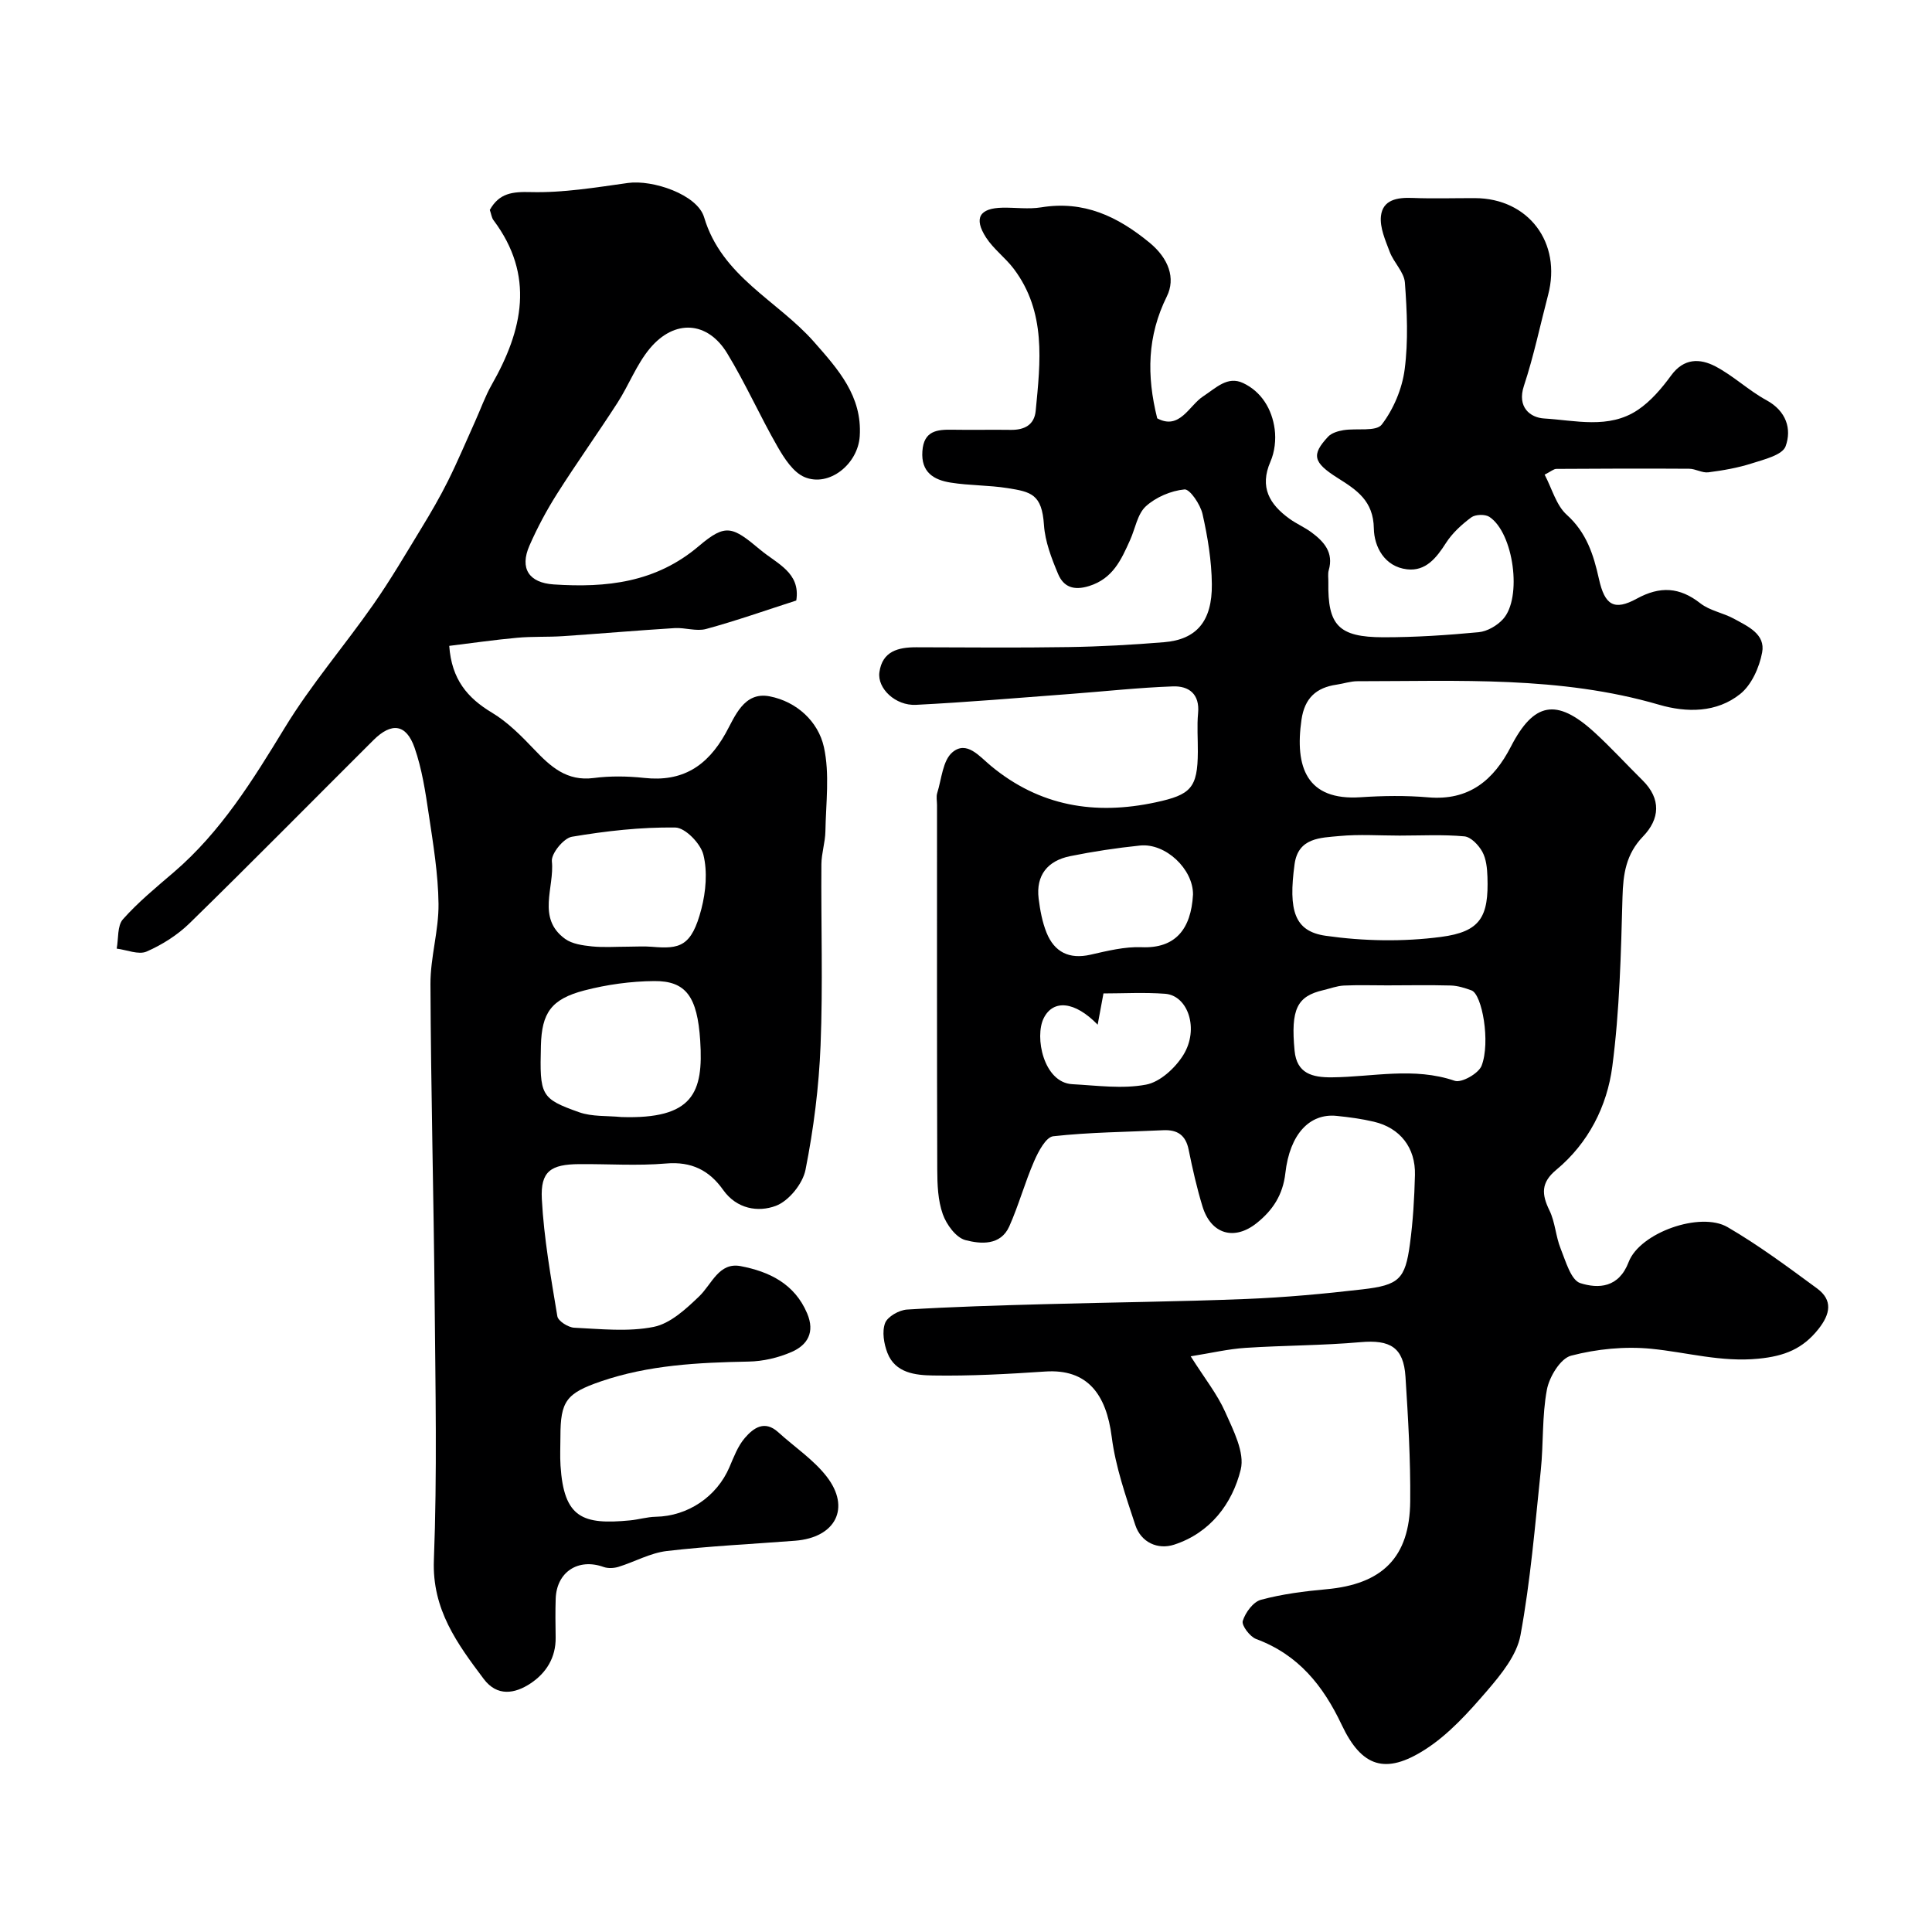
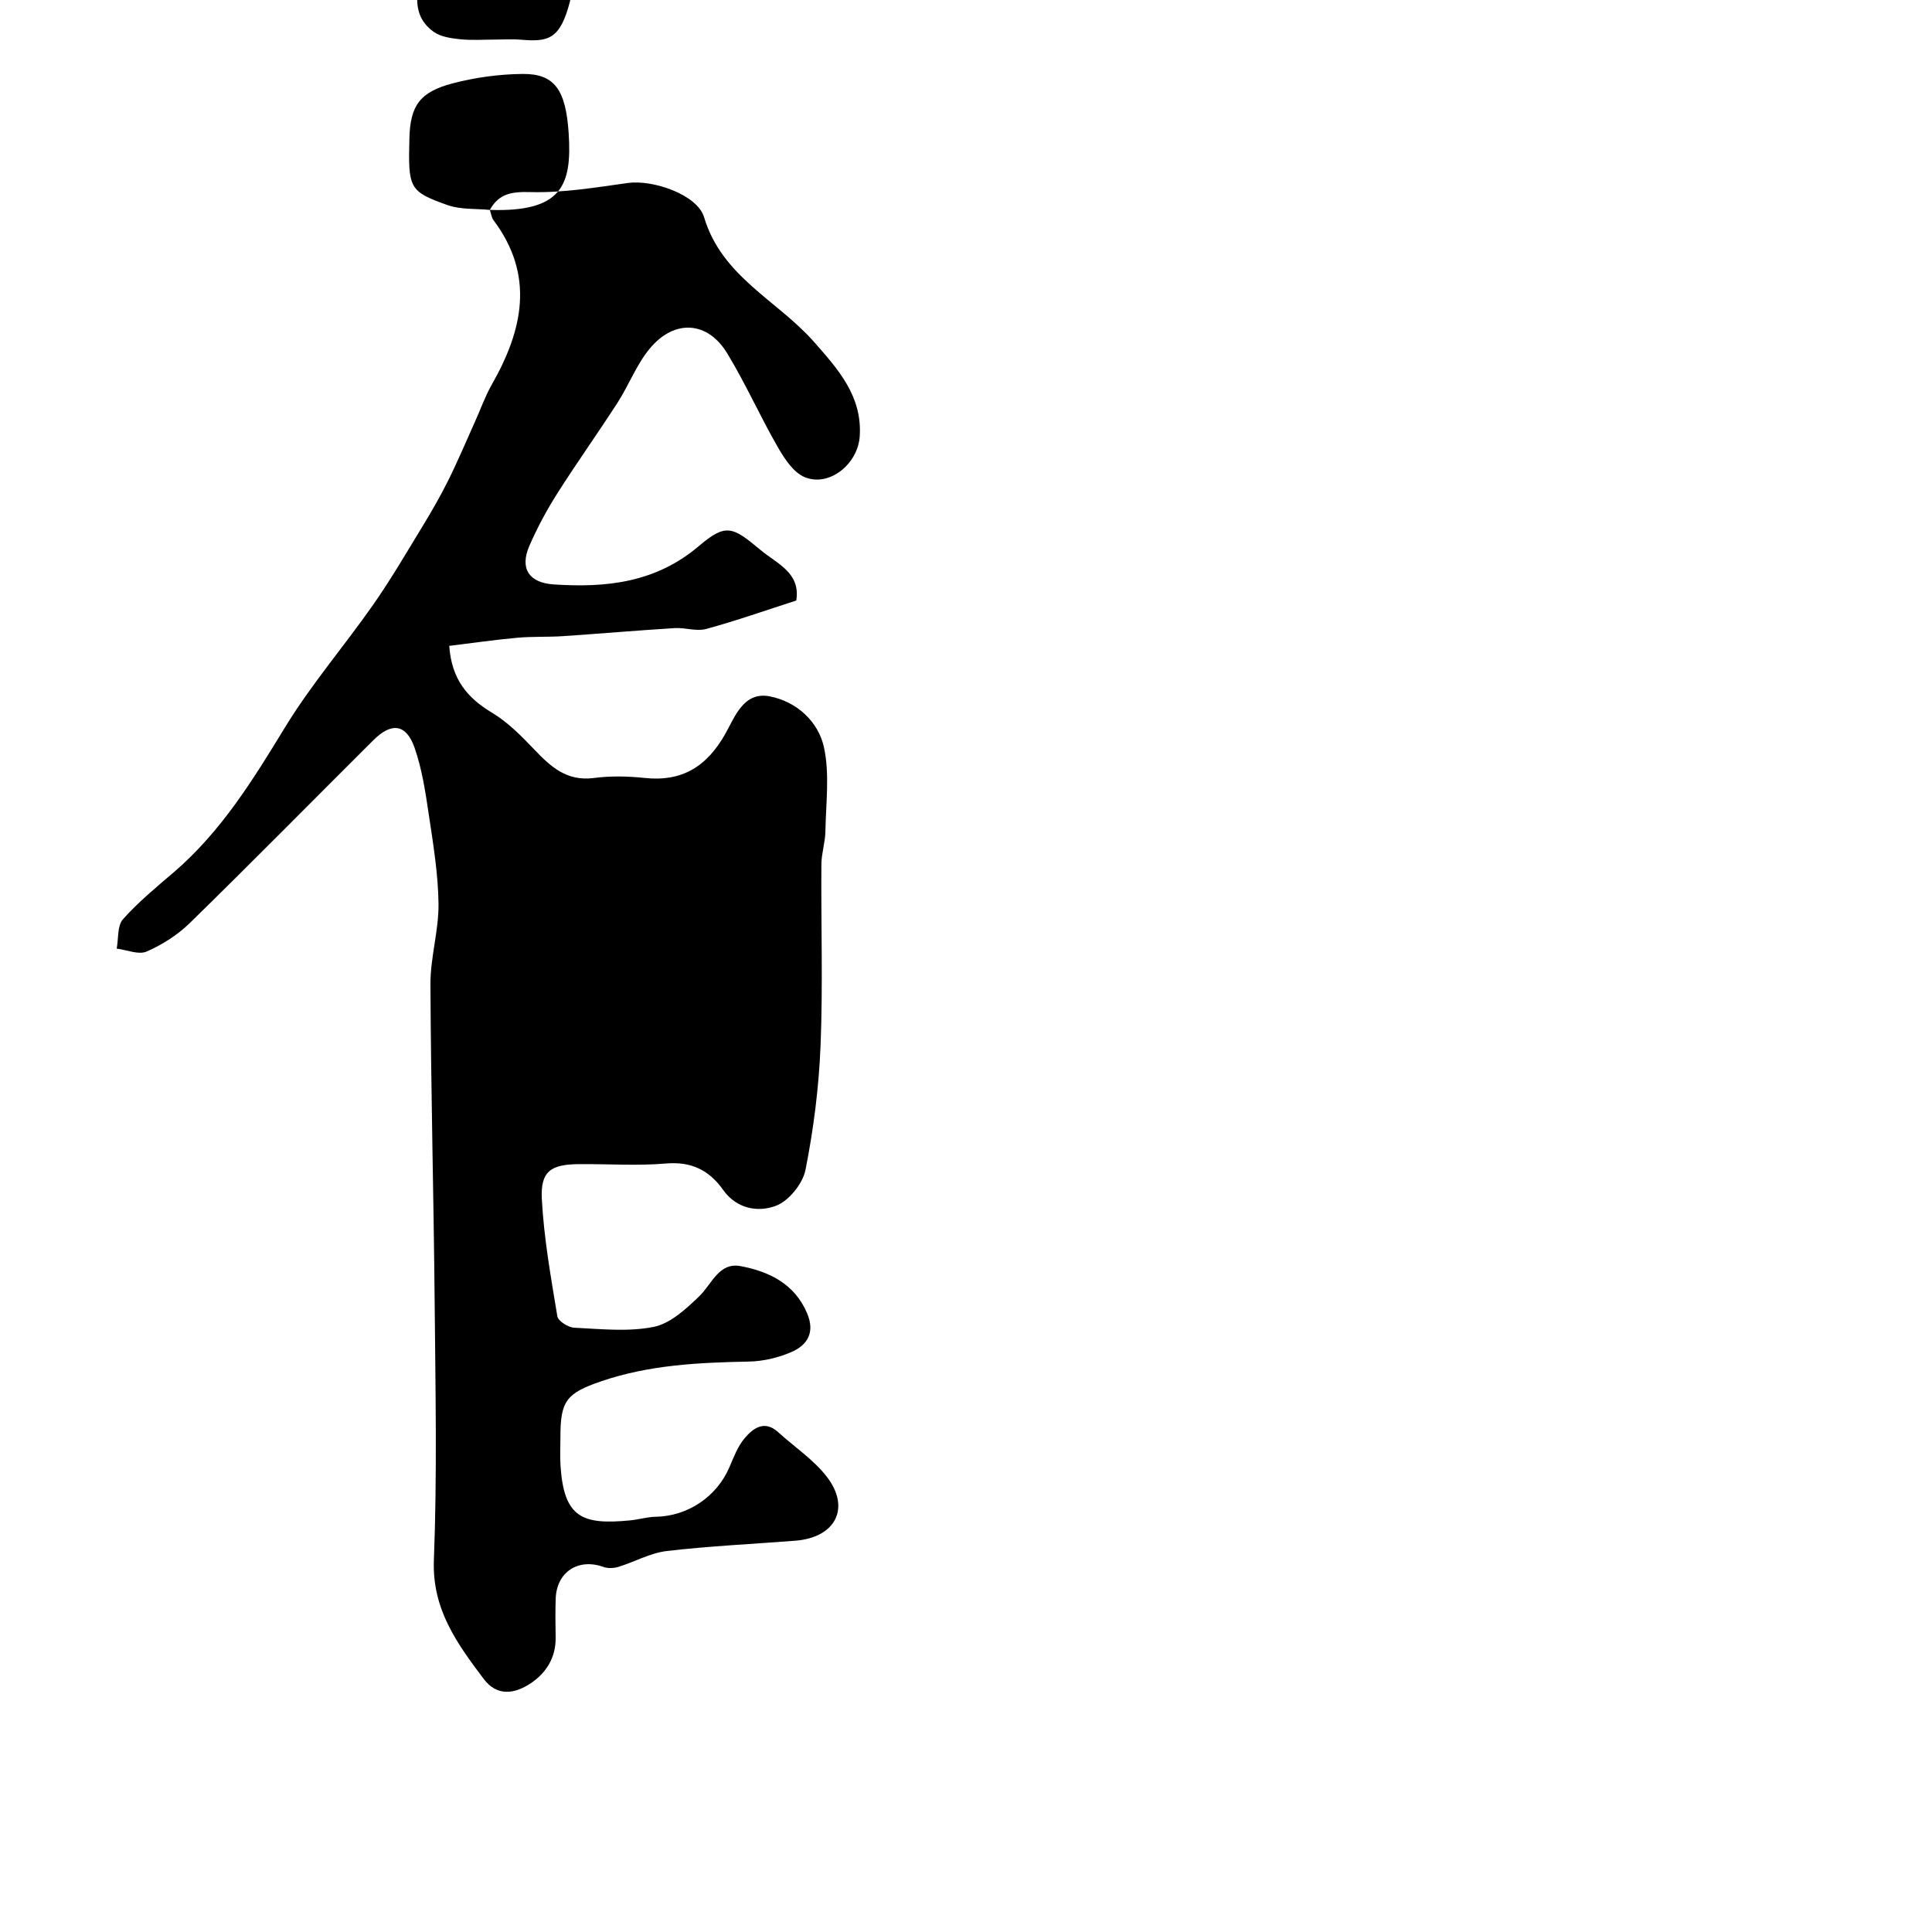
<svg xmlns="http://www.w3.org/2000/svg" enable-background="new 0 0 400 400" viewBox="0 0 400 400">
-   <path d="m246.52 280.81c2.9 4.58 5.5 7.83 7.14 11.51 1.68 3.79 4.09 8.41 3.22 11.94-1.75 7.09-6.34 13.13-13.8 15.55-3.37 1.09-6.84-.46-8.03-4.07-1.97-5.98-4.09-12.05-4.88-18.24-1.13-8.87-5.05-14.12-13.76-13.54-7.74.52-15.51.95-23.26.82-3.56-.06-7.79-.47-9.42-4.68-.73-1.89-1.15-4.41-.48-6.17.51-1.35 2.91-2.7 4.54-2.8 9.42-.58 18.86-.85 28.29-1.11 13.96-.39 27.94-.52 41.9-1.08 8.04-.32 16.08-1.06 24.08-1.99 7.63-.88 8.87-2.13 9.85-9.39.64-4.72.92-9.51 1.04-14.28.15-5.66-3.08-9.77-8.5-11.04-2.54-.6-5.15-.95-7.75-1.21-5.53-.55-9.66 3.73-10.58 11.85-.51 4.52-2.62 7.69-5.9 10.32-4.68 3.76-9.51 2.32-11.26-3.43-1.18-3.86-2.07-7.82-2.87-11.77-.61-3-2.34-4.14-5.26-4-7.6.37-15.23.41-22.77 1.25-1.51.17-3.08 3.15-3.94 5.13-1.93 4.42-3.2 9.13-5.16 13.53-1.8 4.03-5.95 3.66-9.08 2.84-1.95-.51-3.93-3.22-4.69-5.38-1.01-2.85-1.13-6.11-1.14-9.2-.08-25.17-.05-50.33-.05-75.49 0-.83-.2-1.73.04-2.49.91-2.91 1.14-6.75 3.15-8.44 2.95-2.49 5.57.83 7.96 2.81 10.08 8.36 21.53 10.27 34.15 7.55 7.22-1.56 8.66-2.94 8.7-10.45.02-2.67-.2-5.35.05-7.99.38-3.99-1.92-5.68-5.21-5.56-7.06.25-14.11 1.03-21.16 1.56-10.68.8-21.35 1.72-32.04 2.26-4.25.21-8.03-3.4-7.57-6.74.6-4.38 3.91-5.19 7.66-5.18 10.5.02 21 .13 31.49-.04 6.6-.1 13.21-.47 19.8-1.01 6.69-.55 9.96-4.32 9.88-12.01-.05-4.86-.86-9.78-1.93-14.53-.45-1.98-2.62-5.19-3.73-5.09-2.8.27-5.93 1.6-8.01 3.5-1.75 1.61-2.19 4.63-3.27 7.01-1.82 4.04-3.54 7.95-8.47 9.49-3.23 1.01-5.3.16-6.42-2.49-1.36-3.24-2.7-6.71-2.93-10.16-.42-6.37-2.67-6.85-7.53-7.62-3.89-.62-7.88-.52-11.77-1.14-3.5-.55-6.18-2.13-5.87-6.5.29-4.26 3.05-4.51 6.28-4.45 4 .07 8-.03 12 .03 2.82.04 4.9-1 5.18-3.95.98-10.16 2.21-20.43-4.53-29.38-1.73-2.3-4.19-4.09-5.74-6.48-2.61-4.05-1.36-6.1 3.41-6.19 2.67-.05 5.39.35 7.99-.07 8.81-1.44 15.77 1.83 22.44 7.31 3.96 3.26 5.44 7.37 3.58 11.13-4.06 8.2-4.21 16.36-1.99 25.24 4.64 2.51 6.61-2.65 9.48-4.53 2.72-1.78 5.07-4.29 8.29-2.78 3.8 1.78 6 5.4 6.55 9.56.29 2.18 0 4.71-.88 6.72-2.31 5.31-.17 8.85 3.94 11.82 1.45 1.05 3.13 1.76 4.56 2.82 2.59 1.92 4.63 4.17 3.57 7.84-.22.77-.06 1.66-.08 2.49-.15 8.9 2.1 11.37 11.36 11.39 6.59.01 13.2-.43 19.77-1.05 1.77-.17 3.8-1.35 5.03-2.7 4.03-4.41 2.21-17.86-2.82-21.18-.89-.58-2.9-.52-3.75.11-1.98 1.47-3.92 3.24-5.24 5.3-1.98 3.1-4.2 5.9-8.06 5.45-4.66-.54-6.81-4.68-6.87-8.46-.09-5.71-3.52-7.95-7.49-10.45-5.12-3.23-5.45-4.81-2-8.53.73-.79 2.08-1.19 3.21-1.37 2.71-.44 6.76.35 7.92-1.16 2.44-3.19 4.22-7.42 4.74-11.42.77-5.9.49-11.99.05-17.96-.16-2.18-2.3-4.15-3.14-6.37-.9-2.39-2.08-5.03-1.82-7.41.37-3.39 3.38-3.88 6.47-3.76 4.33.17 8.66.03 13 .04 11.07.04 17.99 9.22 15.14 20.04-1.65 6.28-2.97 12.67-5.01 18.83-1.47 4.45 1.34 6.58 4.18 6.75 6.47.39 13.39 2.24 19.36-1.74 2.72-1.81 5-4.51 6.96-7.19 2.63-3.59 5.95-3.52 9.12-1.87 3.74 1.95 6.89 5 10.6 7.02 4.12 2.25 5.26 5.97 3.96 9.54-.66 1.81-4.46 2.73-7 3.54-2.9.93-5.96 1.46-9 1.85-1.27.16-2.64-.73-3.96-.74-9.16-.06-18.33-.03-27.49.03-.57 0-1.13.53-2.44 1.19 1.54 2.93 2.4 6.35 4.58 8.31 4.1 3.69 5.55 8.28 6.66 13.27 1.21 5.47 3.15 6.66 7.85 4.09 4.8-2.62 8.84-2.41 13.15.97 1.95 1.53 4.73 1.97 6.97 3.2 2.83 1.56 6.55 3.16 5.82 6.99-.58 3.09-2.19 6.71-4.55 8.59-4.87 3.89-11.06 3.89-16.81 2.21-20.5-5.98-41.51-4.86-62.44-4.86-1.43 0-2.86.5-4.3.71-4.24.61-6.63 2.81-7.27 7.25-1.41 9.78 1.03 16.8 12.23 16.06 4.65-.31 9.36-.38 13.99.02 8.46.74 13.56-3.55 17.14-10.51 4.73-9.18 9.44-10.08 17.19-3.04 3.5 3.18 6.69 6.7 10.06 10.02 3.91 3.86 3.57 8.03.1 11.63-3.53 3.67-4.12 7.76-4.25 12.56-.32 11.71-.59 23.48-2.11 35.06-1.08 8.24-4.95 15.88-11.6 21.4-3.2 2.65-3.05 5.06-1.41 8.41 1.18 2.42 1.29 5.36 2.31 7.89 1.05 2.61 2.14 6.55 4.08 7.16 3.76 1.19 7.97.98 10.01-4.38 2.32-6.07 14.83-10.5 20.47-7.22 6.46 3.76 12.5 8.26 18.54 12.7 3.3 2.43 2.73 5.3.3 8.38-3.25 4.11-7.01 5.63-12.42 6.16-7.73.77-14.82-1.32-22.21-2.05-5.47-.54-11.29.04-16.61 1.43-2.19.57-4.5 4.37-5 7.03-1.03 5.46-.69 11.17-1.27 16.74-1.19 11.4-2.13 22.86-4.2 34.1-.76 4.14-4 8.11-6.89 11.48-3.85 4.47-7.97 9.07-12.87 12.2-8.18 5.23-13.11 3.65-17.25-5.11-3.87-8.18-9.01-14.55-17.72-17.78-1.29-.48-3.06-2.83-2.77-3.74.54-1.74 2.16-3.95 3.76-4.38 4.38-1.18 8.97-1.77 13.51-2.18 11.62-1.04 17.3-6.59 17.4-18.22.08-8.59-.43-17.2-.98-25.78-.39-6.1-3.18-7.7-9.31-7.16-7.9.7-15.87.66-23.79 1.18-3.58.23-7.07 1.06-11.37 1.75zm43.24-107.81c-4.15 0-8.33-.3-12.44.09-3.89.37-8.53.31-9.29 5.81-1.32 9.66-.02 13.91 6.42 14.84 7.83 1.12 16.04 1.27 23.88.24 8.22-1.07 9.91-4.19 9.63-12.44-.06-1.76-.25-3.71-1.06-5.19-.76-1.38-2.36-3.07-3.72-3.19-4.44-.41-8.94-.16-13.42-.16zm-2.56 31.01c-3 0-6-.1-8.98.04-1.43.07-2.84.62-4.25.95-5.44 1.26-6.76 3.93-5.94 12.54.45 4.72 3.65 5.55 7.75 5.51 8.45-.08 16.93-2.18 25.41.72 1.41.48 4.95-1.52 5.56-3.13 1.87-4.85.11-14.78-2.09-15.59-1.36-.5-2.82-.96-4.25-1.01-4.41-.12-8.81-.04-13.21-.03zm-40.2-18.81c.04-5.25-5.66-10.69-10.98-10.14-4.85.5-9.69 1.23-14.47 2.2-4.62.94-7.11 3.92-6.51 8.8.3 2.39.75 4.84 1.64 7.05 1.63 4.02 4.69 5.55 9.1 4.55 3.48-.79 7.08-1.69 10.58-1.55 6.9.29 10.24-3.63 10.64-10.91zm-19.74 26.95c-4.75-4.89-9.2-5.26-11.16-1.37-1.96 3.88-.04 13.37 5.91 13.69 5.1.27 10.36 1.02 15.27.09 2.9-.54 6.04-3.44 7.71-6.13 3.33-5.37.98-12.33-3.77-12.68-4.33-.32-8.7-.07-12.76-.07-.49 2.66-.81 4.35-1.2 6.47z" fill="#000001" />
-   <path d="m101.41 43.46c1.96-3.49 4.66-3.79 8.5-3.69 6.68.17 13.43-.96 20.11-1.89 5.08-.71 14.35 2.37 15.76 7.11 3.66 12.3 15.18 17.21 22.74 25.78 5.01 5.69 10.01 11.24 9.48 19.54-.37 5.79-6.35 10.59-11.42 8.47-2.34-.98-4.19-3.86-5.58-6.27-3.65-6.35-6.63-13.09-10.43-19.34-4.06-6.7-10.92-7.15-16.03-1.02-2.75 3.3-4.33 7.56-6.69 11.23-4.09 6.34-8.48 12.49-12.52 18.86-2.16 3.41-4.09 7.02-5.71 10.72-2.08 4.75-.09 7.7 5.01 8.04 10.91.72 21.15-.36 30.08-7.96 5.56-4.72 6.93-4.04 12.69.78 3.48 2.92 8.38 4.72 7.46 10.51-6.37 2.05-12.45 4.2-18.66 5.89-2 .55-4.35-.31-6.51-.18-7.72.48-15.43 1.15-23.15 1.67-3.14.21-6.32.04-9.45.33-4.67.42-9.31 1.1-14.08 1.68.49 6.94 3.77 10.79 8.86 13.84 3.25 1.95 6.06 4.8 8.71 7.58 3.42 3.59 6.75 6.66 12.33 5.94 3.44-.45 7.02-.39 10.48-.02 7.87.86 13-2.39 16.83-9.22 1.93-3.45 3.77-8.71 9.13-7.67 5.57 1.08 10.05 5.18 11.23 10.5 1.23 5.57.41 11.62.31 17.46-.04 2.27-.81 4.53-.83 6.8-.09 12.5.33 25.01-.17 37.49-.34 8.63-1.44 17.31-3.12 25.78-.57 2.88-3.47 6.46-6.15 7.46-3.64 1.36-8.09.67-10.9-3.3-2.87-4.06-6.56-5.92-11.81-5.47-5.96.51-11.99.08-17.99.13-5.88.04-8.04 1.47-7.74 7.22.43 8.13 1.88 16.22 3.21 24.27.16 1 2.25 2.32 3.5 2.38 5.49.26 11.15.89 16.44-.17 3.45-.69 6.7-3.71 9.43-6.33 2.64-2.54 4.08-7.11 8.59-6.25 5.86 1.12 11.15 3.61 13.76 9.78 1.66 3.92.07 6.55-3.2 7.98-2.76 1.21-5.93 1.95-8.94 2-10.37.2-20.67.7-30.59 4.11-7.16 2.46-8.35 4.1-8.35 11.44 0 2-.11 4.01.02 6 .69 10.85 4.6 12.27 14.39 11.33 1.78-.17 3.55-.72 5.33-.75 6.63-.12 12.64-4.15 15.26-10.29.89-2.08 1.72-4.31 3.15-5.99 1.78-2.08 4.1-3.82 6.96-1.21 3.35 3.05 7.27 5.64 10 9.15 5.06 6.51 1.86 12.65-6.51 13.3-8.86.69-17.75 1.1-26.57 2.13-3.42.4-6.65 2.24-10.01 3.28-.96.29-2.18.35-3.1.02-5.23-1.87-9.71 1.02-9.9 6.58-.09 2.66-.05 5.33-.01 8 .07 4.18-1.96 7.39-5.21 9.54-3.22 2.13-6.89 2.78-9.68-.93-5.49-7.31-10.71-14.38-10.32-24.61.69-17.8.32-35.65.16-53.48-.2-21.93-.78-43.86-.87-65.79-.02-5.53 1.73-11.07 1.67-16.59-.07-6.19-1.1-12.39-2.02-18.54-.69-4.65-1.4-9.39-2.94-13.8-1.73-4.93-4.77-5.3-8.52-1.56-12.68 12.63-25.24 25.38-38.04 37.89-2.52 2.46-5.69 4.47-8.92 5.88-1.66.72-4.1-.35-6.19-.61.39-2.06.1-4.73 1.29-6.07 3.16-3.56 6.9-6.63 10.53-9.74 9.78-8.39 16.38-19.1 23.01-29.97 5.42-8.89 12.3-16.88 18.28-25.43 3.58-5.11 6.74-10.53 9.99-15.86 1.94-3.18 3.82-6.41 5.48-9.74 2.02-4.05 3.77-8.23 5.63-12.35 1.14-2.52 2.06-5.16 3.42-7.56 6.46-11.33 8.99-22.63.37-34.11-.38-.52-.45-1.25-.75-2.11zm27.23 187.81c14.88.48 17.03-5.04 16.33-15.82-.59-9.08-2.93-12.39-9.53-12.33-4.83.04-9.78.72-14.46 1.94-6.9 1.8-8.81 4.68-8.99 11.41-.26 10.34-.07 10.97 7.92 13.81 2.7.95 5.81.7 8.73.99zm1.35-35.27c1.66 0 3.33-.12 4.98.02 5.78.5 8.22-.02 10.25-7.86.92-3.57 1.28-7.68.41-11.19-.57-2.32-3.76-5.61-5.81-5.64-7.14-.1-14.35.72-21.42 1.91-1.7.29-4.31 3.48-4.14 5.09.57 5.39-3.19 11.75 2.73 16.05 1.46 1.06 3.64 1.36 5.54 1.56 2.45.25 4.97.06 7.46.06z" fill="#000001" />
+   <path d="m101.41 43.46c1.96-3.49 4.66-3.79 8.5-3.69 6.68.17 13.43-.96 20.11-1.89 5.08-.71 14.35 2.37 15.76 7.11 3.66 12.3 15.18 17.21 22.74 25.78 5.01 5.69 10.01 11.24 9.48 19.54-.37 5.79-6.35 10.59-11.42 8.47-2.34-.98-4.19-3.86-5.58-6.27-3.65-6.35-6.63-13.09-10.43-19.34-4.06-6.7-10.92-7.15-16.03-1.02-2.75 3.3-4.33 7.56-6.69 11.23-4.09 6.34-8.48 12.49-12.52 18.86-2.16 3.41-4.09 7.02-5.71 10.72-2.08 4.75-.09 7.7 5.01 8.04 10.91.72 21.15-.36 30.08-7.96 5.56-4.72 6.93-4.04 12.69.78 3.48 2.92 8.38 4.72 7.46 10.51-6.37 2.05-12.45 4.2-18.66 5.89-2 .55-4.35-.31-6.51-.18-7.72.48-15.43 1.15-23.15 1.67-3.14.21-6.32.04-9.45.33-4.67.42-9.31 1.1-14.08 1.68.49 6.94 3.77 10.79 8.86 13.84 3.25 1.95 6.06 4.8 8.71 7.58 3.42 3.59 6.75 6.66 12.33 5.94 3.44-.45 7.02-.39 10.48-.02 7.87.86 13-2.39 16.83-9.22 1.93-3.45 3.77-8.71 9.13-7.67 5.57 1.08 10.05 5.18 11.23 10.5 1.23 5.57.41 11.62.31 17.46-.04 2.27-.81 4.53-.83 6.8-.09 12.5.33 25.01-.17 37.49-.34 8.63-1.44 17.31-3.12 25.78-.57 2.88-3.47 6.46-6.15 7.46-3.64 1.36-8.09.67-10.9-3.3-2.87-4.06-6.56-5.92-11.81-5.47-5.96.51-11.99.08-17.99.13-5.88.04-8.04 1.47-7.74 7.22.43 8.13 1.88 16.22 3.21 24.27.16 1 2.25 2.32 3.5 2.38 5.49.26 11.15.89 16.44-.17 3.45-.69 6.7-3.71 9.43-6.33 2.64-2.54 4.08-7.11 8.59-6.25 5.86 1.12 11.15 3.61 13.76 9.78 1.66 3.92.07 6.55-3.2 7.98-2.76 1.21-5.93 1.95-8.94 2-10.37.2-20.67.7-30.59 4.11-7.16 2.46-8.35 4.1-8.35 11.44 0 2-.11 4.01.02 6 .69 10.85 4.6 12.27 14.39 11.33 1.78-.17 3.55-.72 5.33-.75 6.63-.12 12.64-4.15 15.26-10.29.89-2.08 1.72-4.31 3.15-5.99 1.78-2.08 4.1-3.82 6.96-1.21 3.35 3.05 7.27 5.64 10 9.15 5.06 6.51 1.86 12.65-6.51 13.3-8.86.69-17.75 1.1-26.57 2.13-3.42.4-6.65 2.24-10.01 3.28-.96.29-2.18.35-3.1.02-5.23-1.87-9.71 1.02-9.9 6.58-.09 2.66-.05 5.33-.01 8 .07 4.18-1.96 7.39-5.21 9.54-3.22 2.13-6.89 2.78-9.68-.93-5.49-7.31-10.71-14.38-10.32-24.61.69-17.8.32-35.65.16-53.48-.2-21.93-.78-43.86-.87-65.79-.02-5.53 1.73-11.07 1.67-16.59-.07-6.19-1.1-12.39-2.02-18.54-.69-4.65-1.4-9.39-2.94-13.8-1.73-4.93-4.77-5.3-8.52-1.56-12.68 12.63-25.24 25.38-38.04 37.89-2.52 2.46-5.69 4.47-8.92 5.88-1.66.72-4.1-.35-6.19-.61.39-2.06.1-4.73 1.29-6.07 3.16-3.56 6.9-6.63 10.53-9.74 9.78-8.39 16.38-19.1 23.01-29.97 5.42-8.89 12.3-16.88 18.28-25.43 3.58-5.11 6.74-10.53 9.99-15.86 1.94-3.18 3.82-6.41 5.48-9.74 2.02-4.05 3.77-8.23 5.63-12.35 1.14-2.52 2.06-5.16 3.42-7.56 6.46-11.33 8.99-22.63.37-34.11-.38-.52-.45-1.25-.75-2.11zc14.88.48 17.03-5.04 16.33-15.82-.59-9.08-2.93-12.39-9.53-12.33-4.83.04-9.78.72-14.46 1.94-6.9 1.8-8.81 4.68-8.99 11.41-.26 10.34-.07 10.97 7.92 13.81 2.7.95 5.81.7 8.73.99zm1.35-35.27c1.66 0 3.33-.12 4.98.02 5.78.5 8.22-.02 10.25-7.86.92-3.57 1.28-7.68.41-11.19-.57-2.32-3.76-5.61-5.81-5.64-7.14-.1-14.35.72-21.42 1.91-1.7.29-4.31 3.48-4.14 5.09.57 5.39-3.19 11.75 2.73 16.05 1.46 1.06 3.64 1.36 5.54 1.56 2.45.25 4.97.06 7.46.06z" fill="#000001" />
</svg>